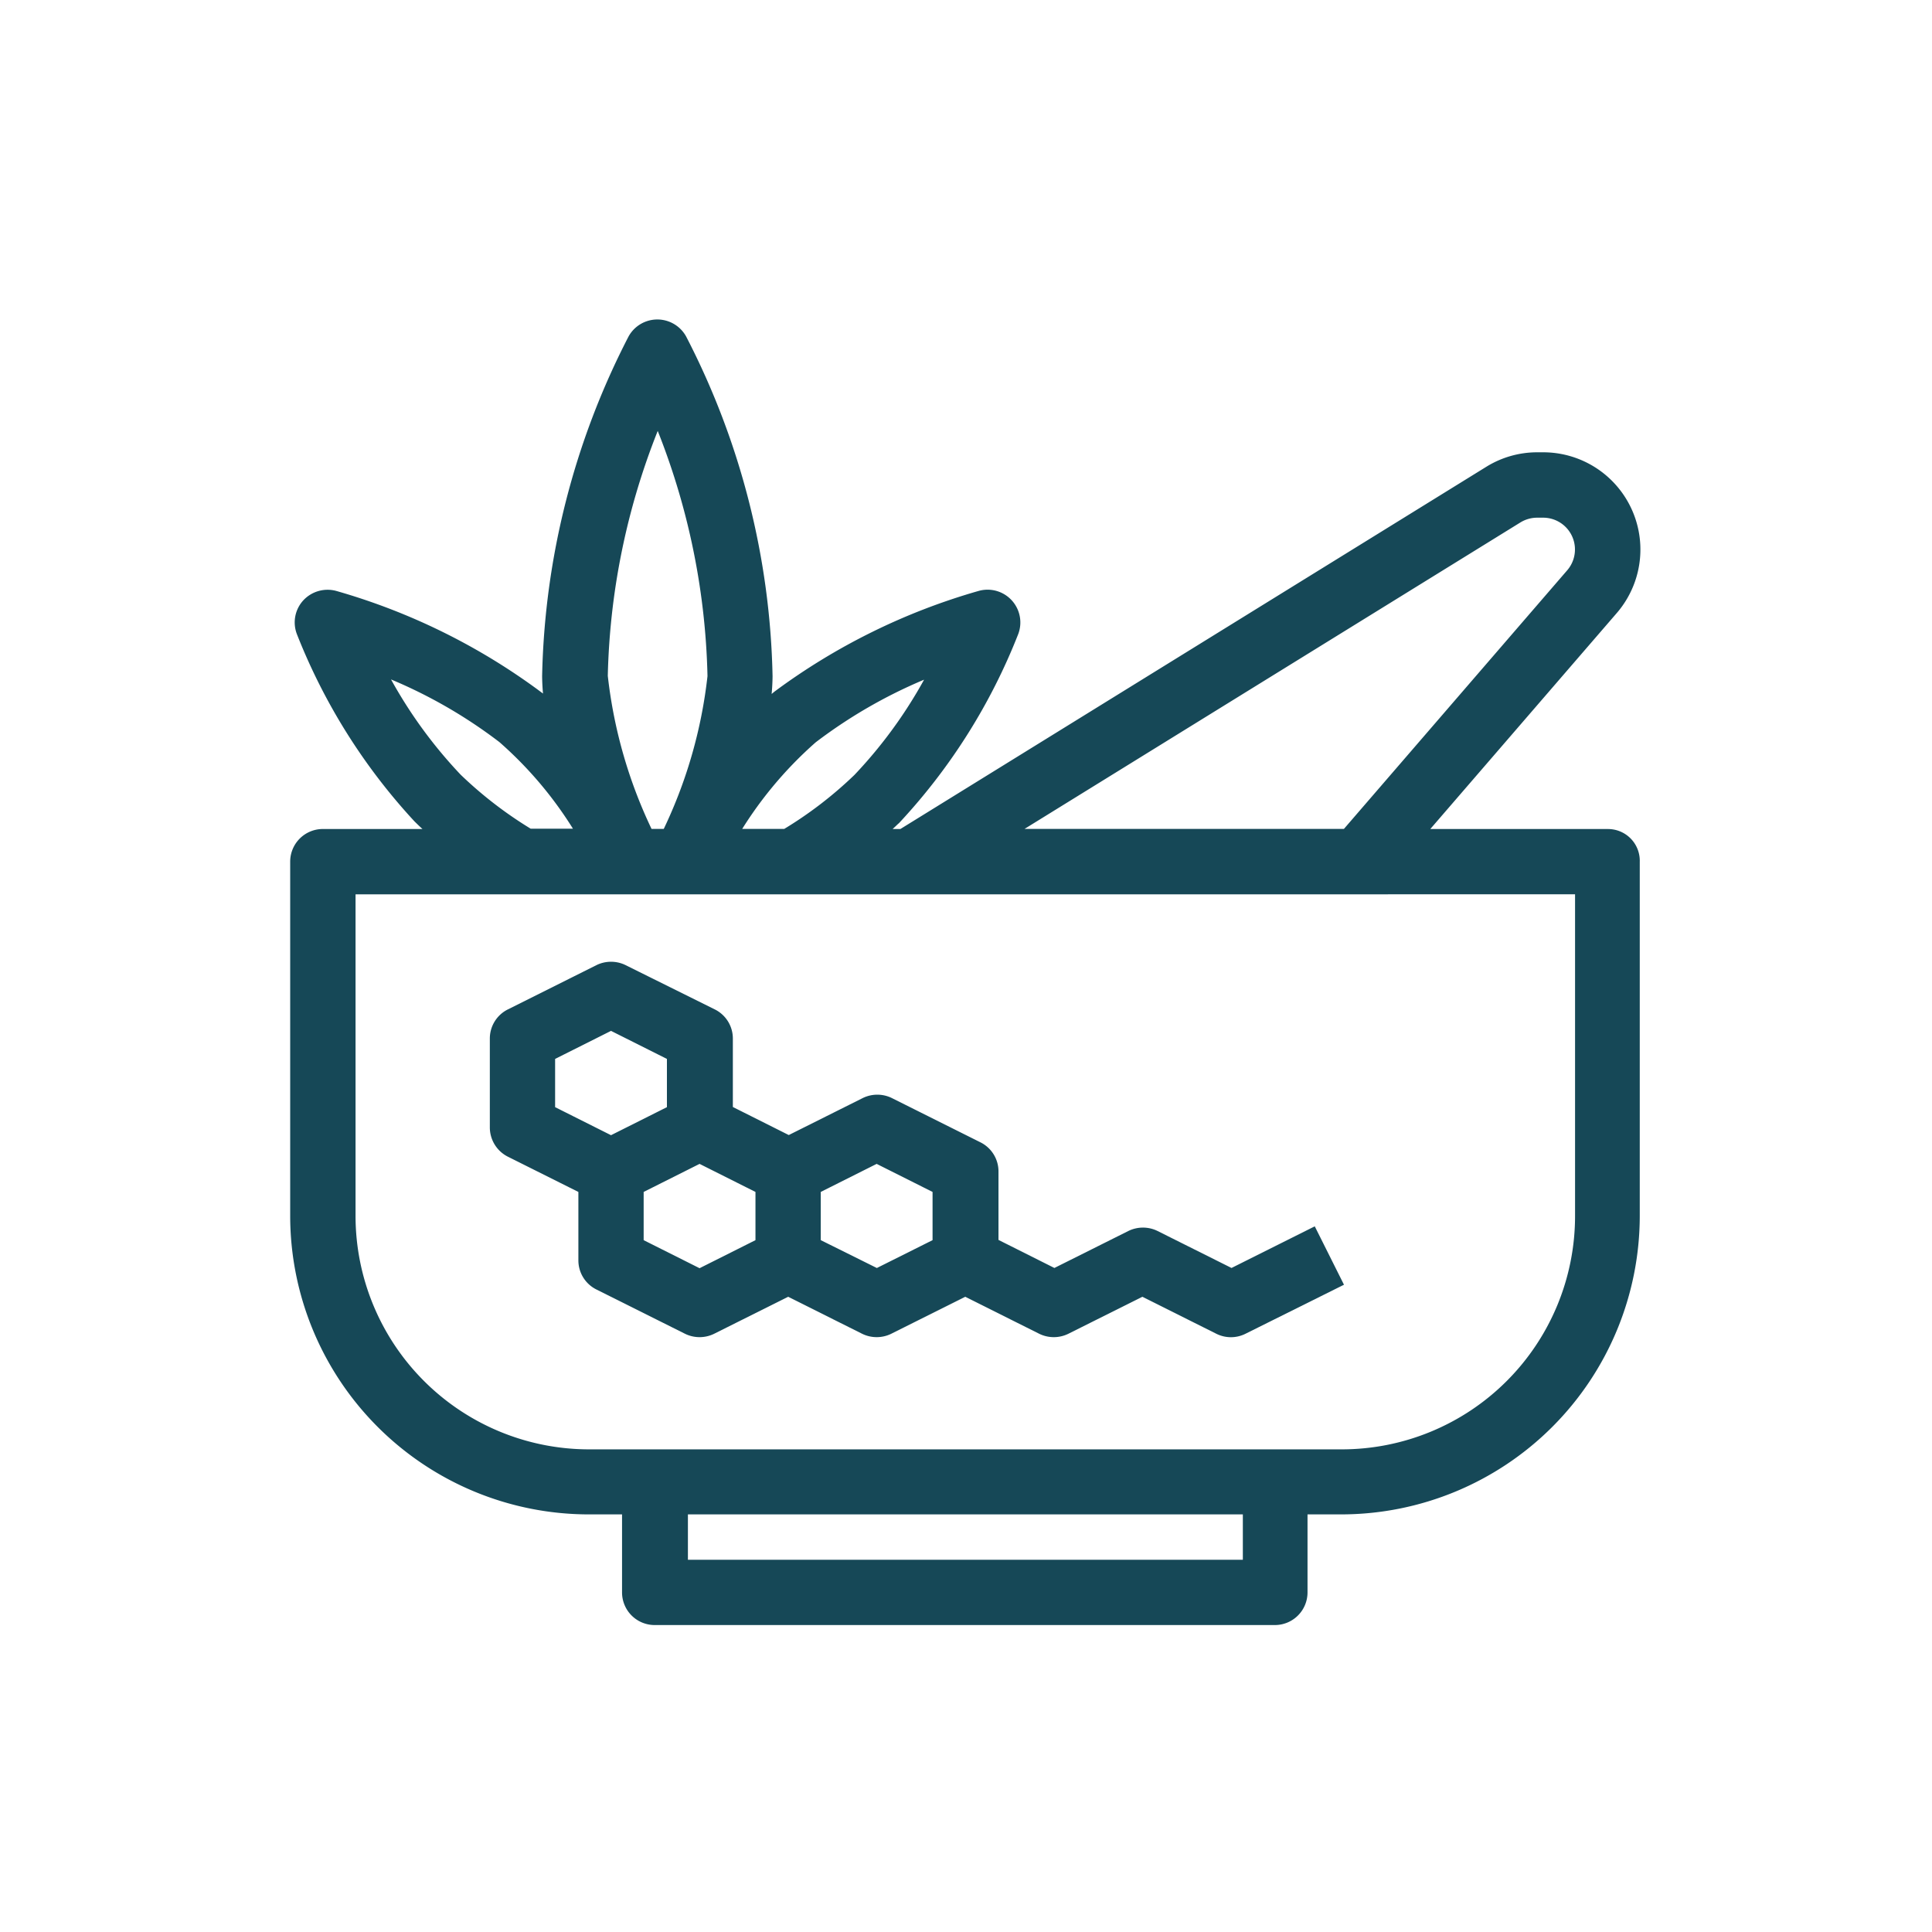
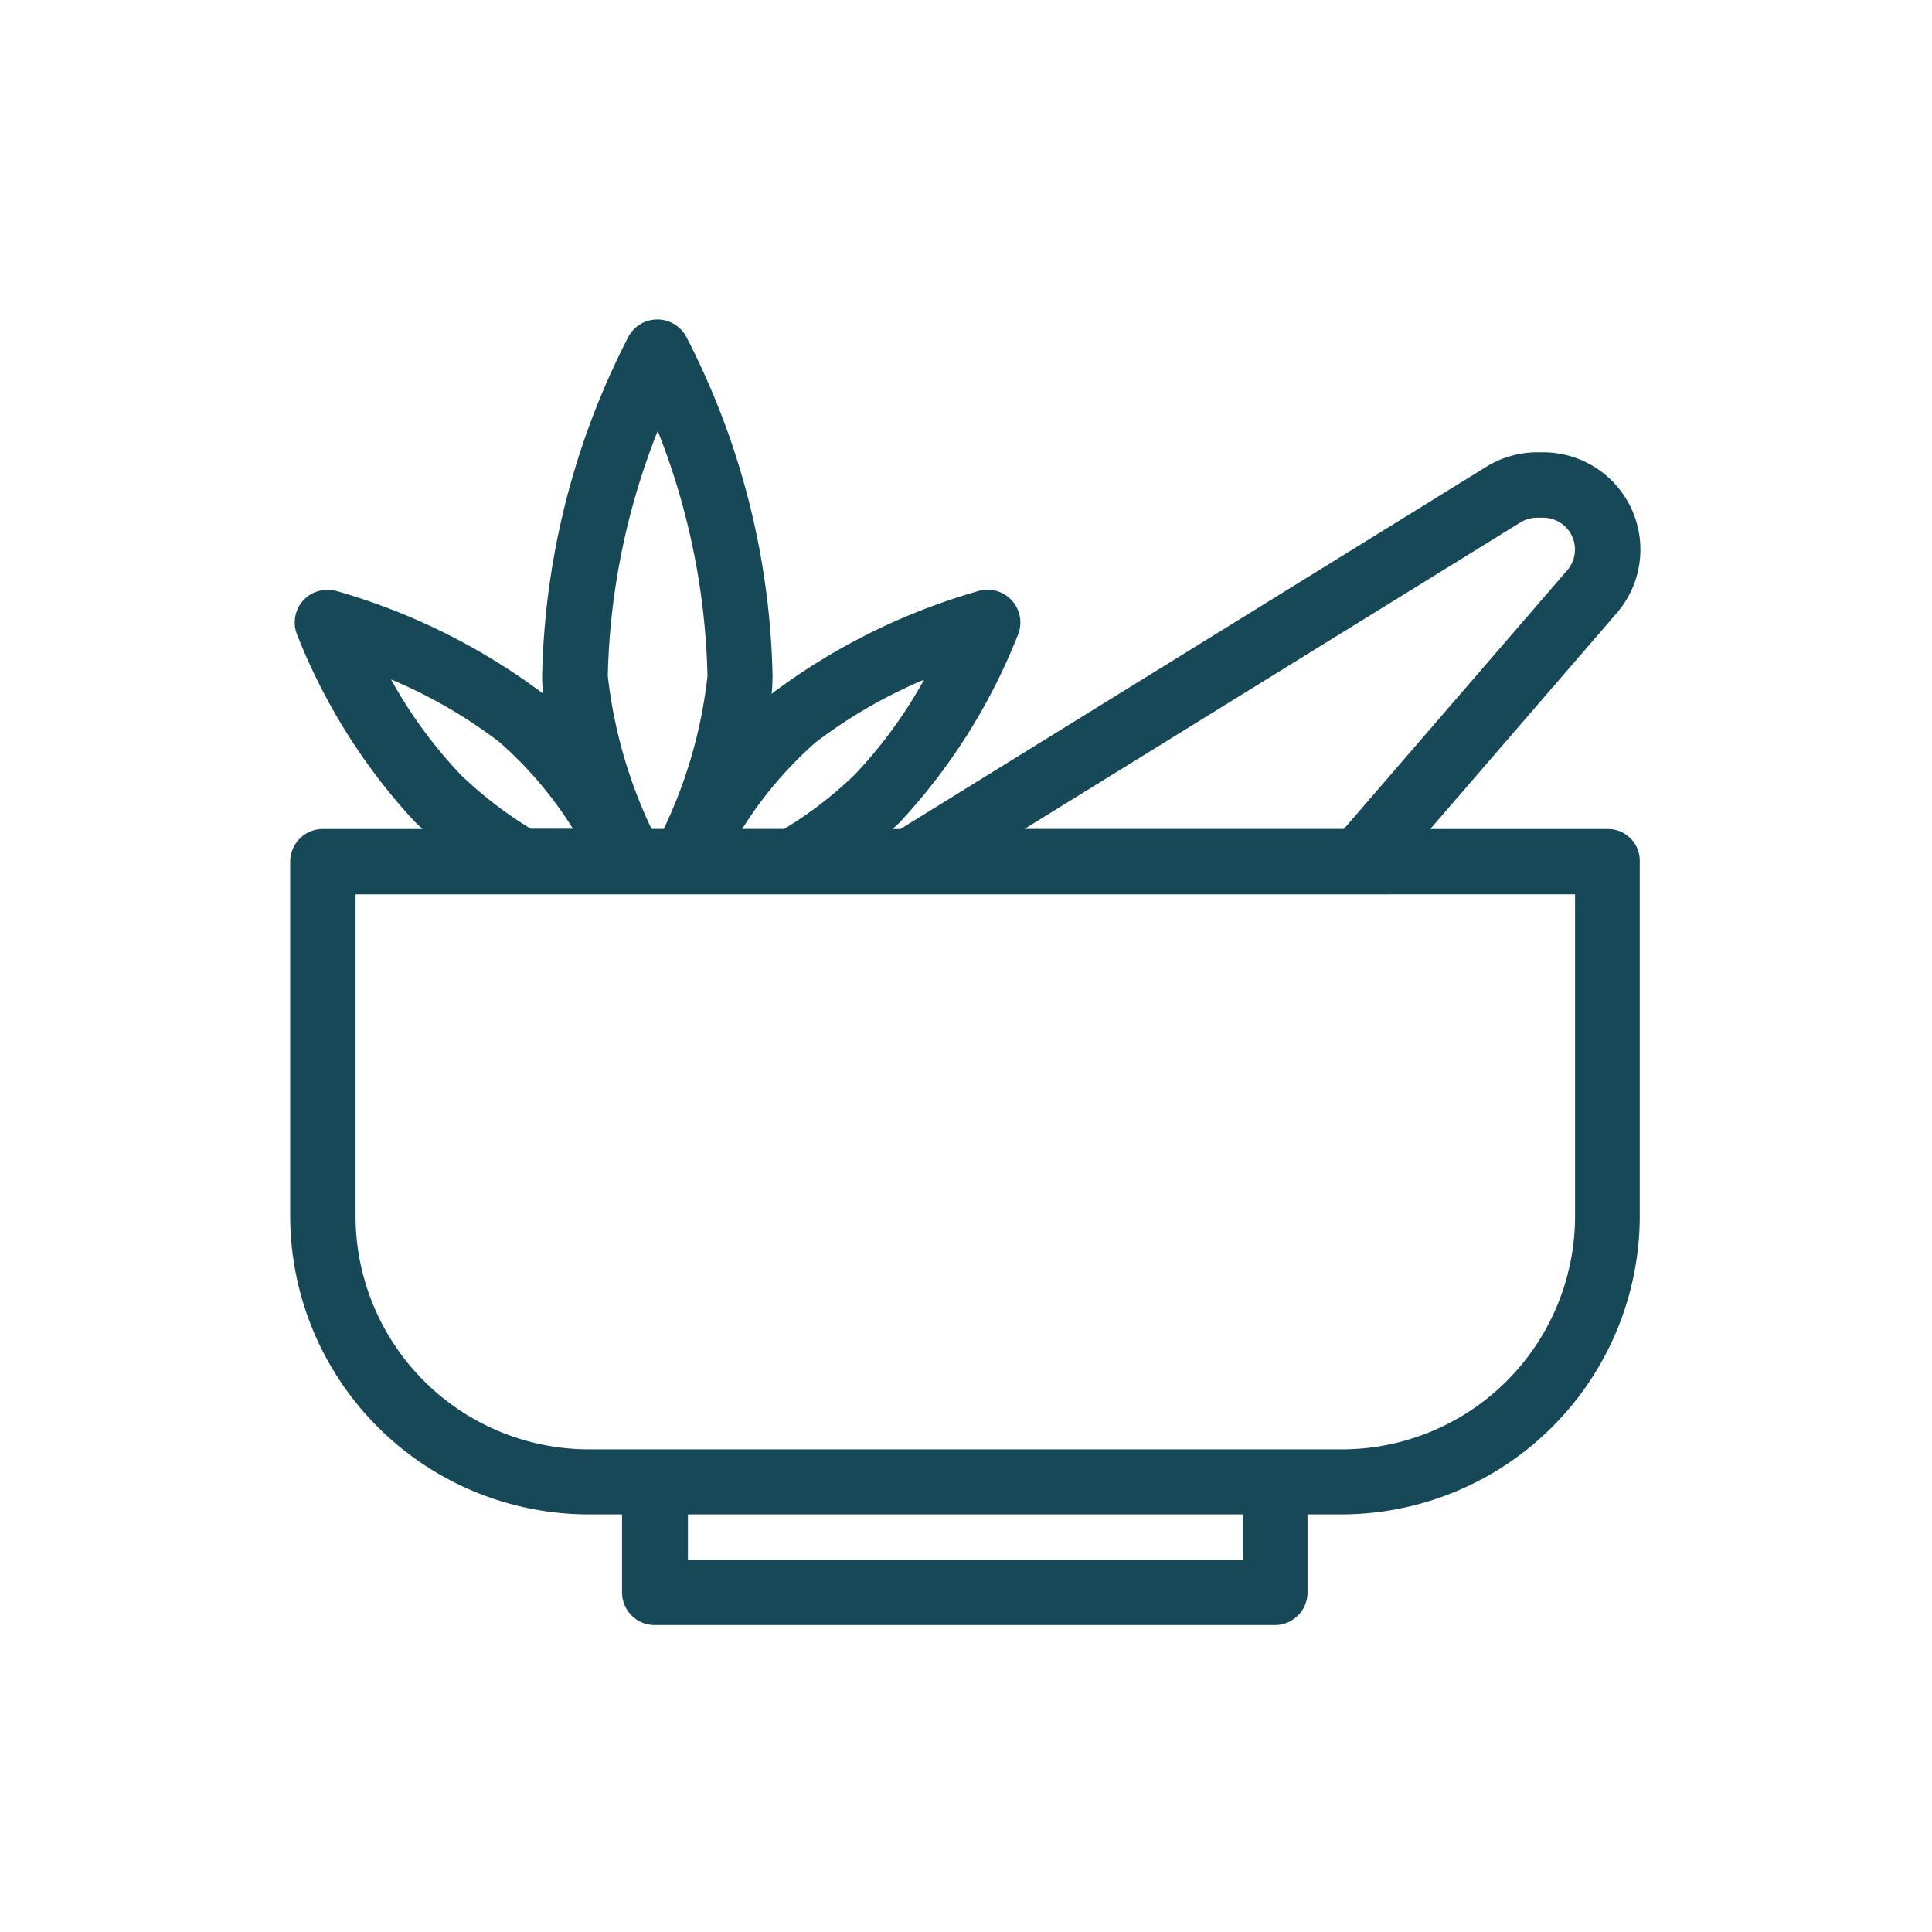
<svg xmlns="http://www.w3.org/2000/svg" width="65" height="65" viewBox="0 0 65 65">
  <defs>
    <clipPath id="clip-square-labo">
      <rect width="65" height="65" />
    </clipPath>
  </defs>
  <g id="square-labo" clip-path="url(#clip-square-labo)">
    <g id="Elements_graphiques_corporate_prod" transform="translate(-99.2 -81.3)">
      <g id="Groupe_1833" data-name="Groupe 1833" transform="translate(109.2 92.3)">
-         <path id="Tracé_1628" data-name="Tracé 1628" d="M197.269,429.805l2.51,1.255v2.455a.842.842,0,0,0,.469.758l2.979,1.489a.862.862,0,0,0,.759,0l2.6-1.3,2.6,1.3a.862.862,0,0,0,.758,0l2.6-1.3,2.6,1.3a.862.862,0,0,0,.759,0l2.6-1.3,2.6,1.3a.847.847,0,0,0,.759,0l3.089-1.538-.759-1.517-2.689,1.345-2.6-1.3a.862.862,0,0,0-.759,0l-2.6,1.3-2.131-1.069v-2.455a.842.842,0,0,0-.469-.759l-2.979-1.489a.862.862,0,0,0-.758,0l-2.6,1.3-2.131-1.069v-2.455a.842.842,0,0,0-.469-.759l-3-1.489a.862.862,0,0,0-.759,0l-2.979,1.489a.842.842,0,0,0-.469.759v2.979A.852.852,0,0,0,197.269,429.805Zm1.227-1.289v-1.931l2.131-1.069,2.131,1.069v1.931l-2.131,1.069Zm2.979,4.475V431.06l2.131-1.069,2.131,1.069v1.931l-2.131,1.069Zm5.958,0V431.06l2.131-1.069,2.131,1.069v1.931l-2.124,1.062Z" transform="translate(-190.07 -402.113)" fill="#164857" stroke="#164857" stroke-width="0.5" />
        <path id="Tracé_1629" data-name="Tracé 1629" d="M143.29,127.442h-6.516l6.627-7.675a3.021,3.021,0,0,0-2.289-5h-.186a3,3,0,0,0-1.586.448l-19.776,12.226h-1c.29-.241.538-.462.759-.683a19.779,19.779,0,0,0,3.9-6.213.853.853,0,0,0-1.027-1.124,21.13,21.13,0,0,0-6.785,3.344c-.186.152-.372.324-.593.531a7.181,7.181,0,0,0,.124-1.241,25.717,25.717,0,0,0-2.882-11.323.856.856,0,0,0-1.489,0,25.789,25.789,0,0,0-2.882,11.323,7.245,7.245,0,0,0,.124,1.241c-.214-.207-.4-.379-.586-.531a21.109,21.109,0,0,0-6.785-3.344.864.864,0,0,0-.855.248.847.847,0,0,0-.165.876,19.844,19.844,0,0,0,3.9,6.213c.214.214.455.428.759.683h-4.02a.848.848,0,0,0-.848.848v11.922A9.8,9.8,0,0,0,108.992,150h1.386v2.875a.848.848,0,0,0,.848.848h20.866a.848.848,0,0,0,.848-.848V150h1.386a9.8,9.8,0,0,0,9.792-9.792V128.291A.818.818,0,0,0,143.29,127.442ZM131.264,150v2.027h-19.17V150Zm-24.279-22.569a13.868,13.868,0,0,1-2.462-1.889,15.849,15.849,0,0,1-2.7-3.862,16.713,16.713,0,0,1,4.337,2.393,13.312,13.312,0,0,1,2.758,3.358Zm2.413-5.372a23.959,23.959,0,0,1,1.931-8.916,24.014,24.014,0,0,1,1.924,8.916,16.3,16.3,0,0,1-1.565,5.379h-.724A16.347,16.347,0,0,1,109.4,122.064Zm4.33,5.379a13.46,13.46,0,0,1,2.758-3.358,16.92,16.92,0,0,1,4.337-2.393,15.79,15.79,0,0,1-2.7,3.862,13.681,13.681,0,0,1-2.469,1.889Zm9.061,0,17.439-10.778a1.328,1.328,0,0,1,.7-.193h.186a1.32,1.32,0,0,1,1,2.186l-7.585,8.785Zm19.652,1.7v11.074a8.1,8.1,0,0,1-8.1,8.1H109.012a8.108,8.108,0,0,1-8.1-8.1V129.139Z" transform="translate(-99.2 -110.3)" fill="#164857" stroke="#164857" stroke-width="0.5" />
      </g>
    </g>
  </g>
</svg>